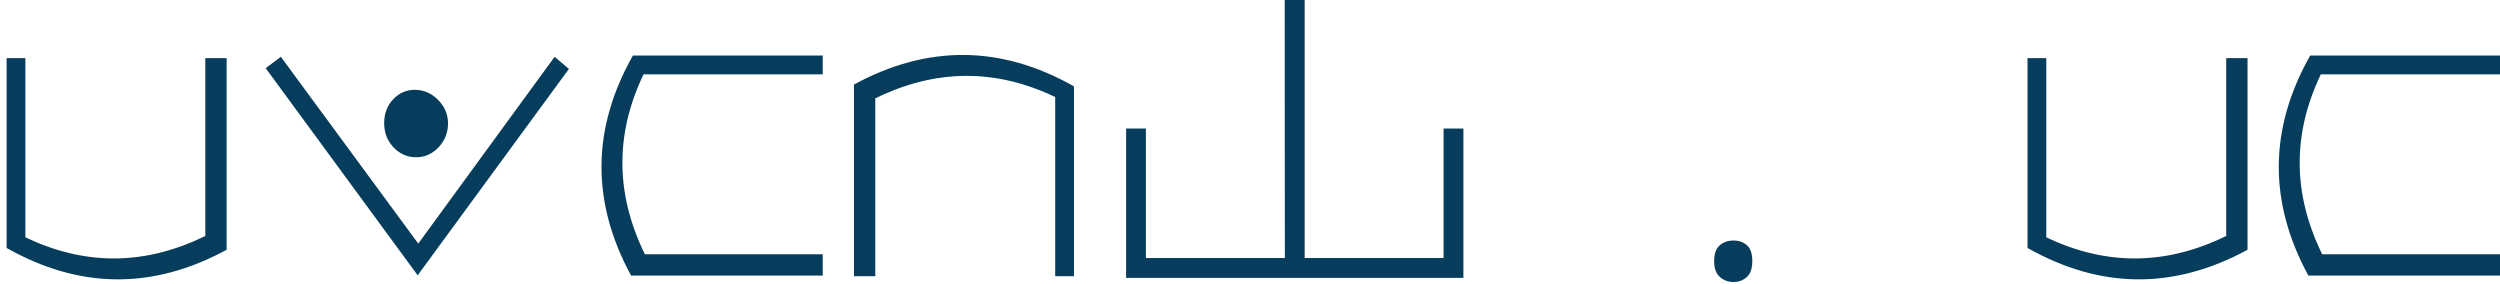
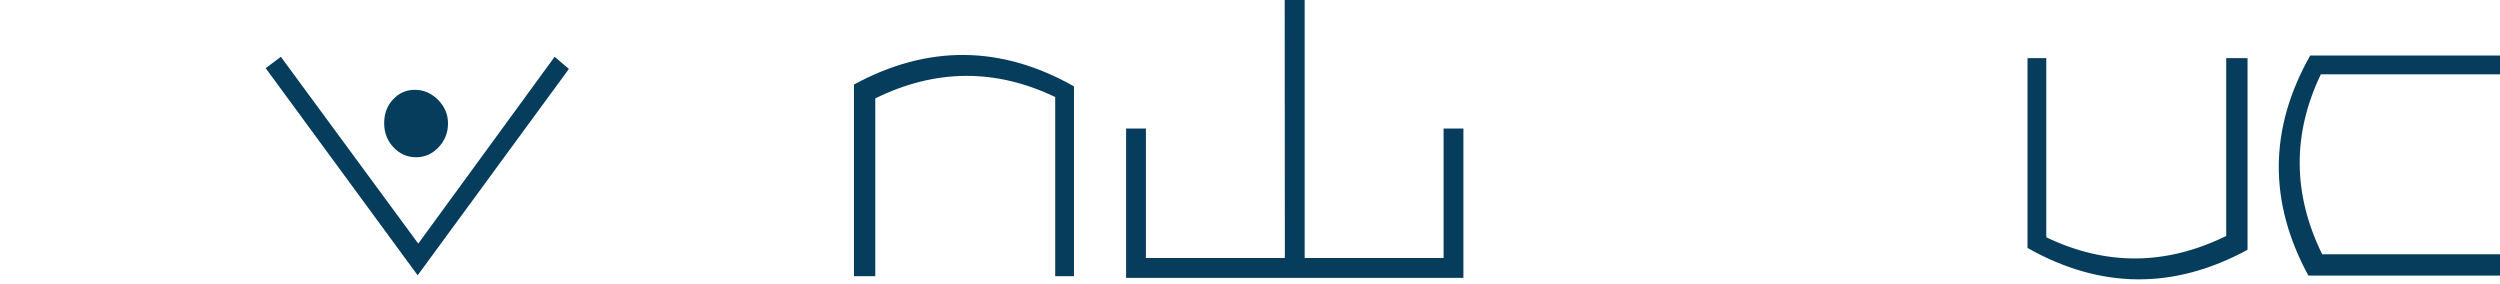
<svg xmlns="http://www.w3.org/2000/svg" width="132" height="15" viewBox="0 0 132 15" fill="none">
-   <path d="M0.349 3.069V13.092C4.202 15.271 8.075 15.302 11.966 13.188V3.069H10.84V12.458C7.663 14.018 4.496 14.041 1.34 12.529V3.069H0.349Z" fill="#073D5C" />
  <path d="M22.084 12.862L14.829 2.998L14.028 3.6L22.053 14.536L30.038 3.64L29.285 2.998L22.084 12.862ZM23.655 6.518C23.655 6.043 23.48 5.628 23.131 5.273C22.777 4.919 22.367 4.742 21.902 4.742C21.453 4.742 21.072 4.909 20.76 5.242C20.443 5.575 20.284 5.995 20.284 6.503C20.284 7.01 20.451 7.438 20.784 7.787C21.112 8.131 21.508 8.303 21.973 8.303C22.428 8.303 22.822 8.128 23.155 7.779C23.488 7.425 23.655 7.005 23.655 6.518Z" fill="#073D5C" />
-   <path d="M43.44 2.934H33.416C31.238 6.788 31.206 10.66 33.321 14.551H43.44V13.425H34.05C32.491 10.248 32.467 7.081 33.979 3.925H43.44V2.934Z" fill="#073D5C" />
  <path d="M56.706 14.583V4.56C52.852 2.381 48.98 2.35 45.089 4.464V14.583H46.215V5.194C49.392 3.634 52.559 3.611 55.715 5.123V14.583H56.706Z" fill="#073D5C" />
  <path d="M68.886 13.623V0H67.832L67.84 13.623H60.504V6.788H59.458V14.67H77.268V6.788H76.221V13.623H68.886Z" fill="#073D5C" />
-   <path d="M92.522 13.785C92.522 13.385 92.424 13.103 92.229 12.941C92.034 12.778 91.802 12.697 91.531 12.697C91.249 12.697 91.011 12.778 90.816 12.941C90.611 13.103 90.508 13.385 90.508 13.785C90.508 14.175 90.611 14.457 90.816 14.63C91.011 14.803 91.249 14.89 91.531 14.89C91.802 14.89 92.034 14.803 92.229 14.63C92.424 14.457 92.522 14.175 92.522 13.785Z" fill="#073D5C" />
  <path d="M107.053 3.069V13.092C110.907 15.271 114.779 15.302 118.67 13.188V3.069H117.544V12.458C114.367 14.018 111.2 14.041 108.044 12.529V3.069H107.053Z" fill="#073D5C" />
  <path d="M132 2.934H121.977C119.799 6.788 119.767 10.66 121.882 14.551H132V13.425H122.611C121.052 10.248 121.028 7.081 122.54 3.925H132V2.934Z" fill="#073D5C" />
</svg>